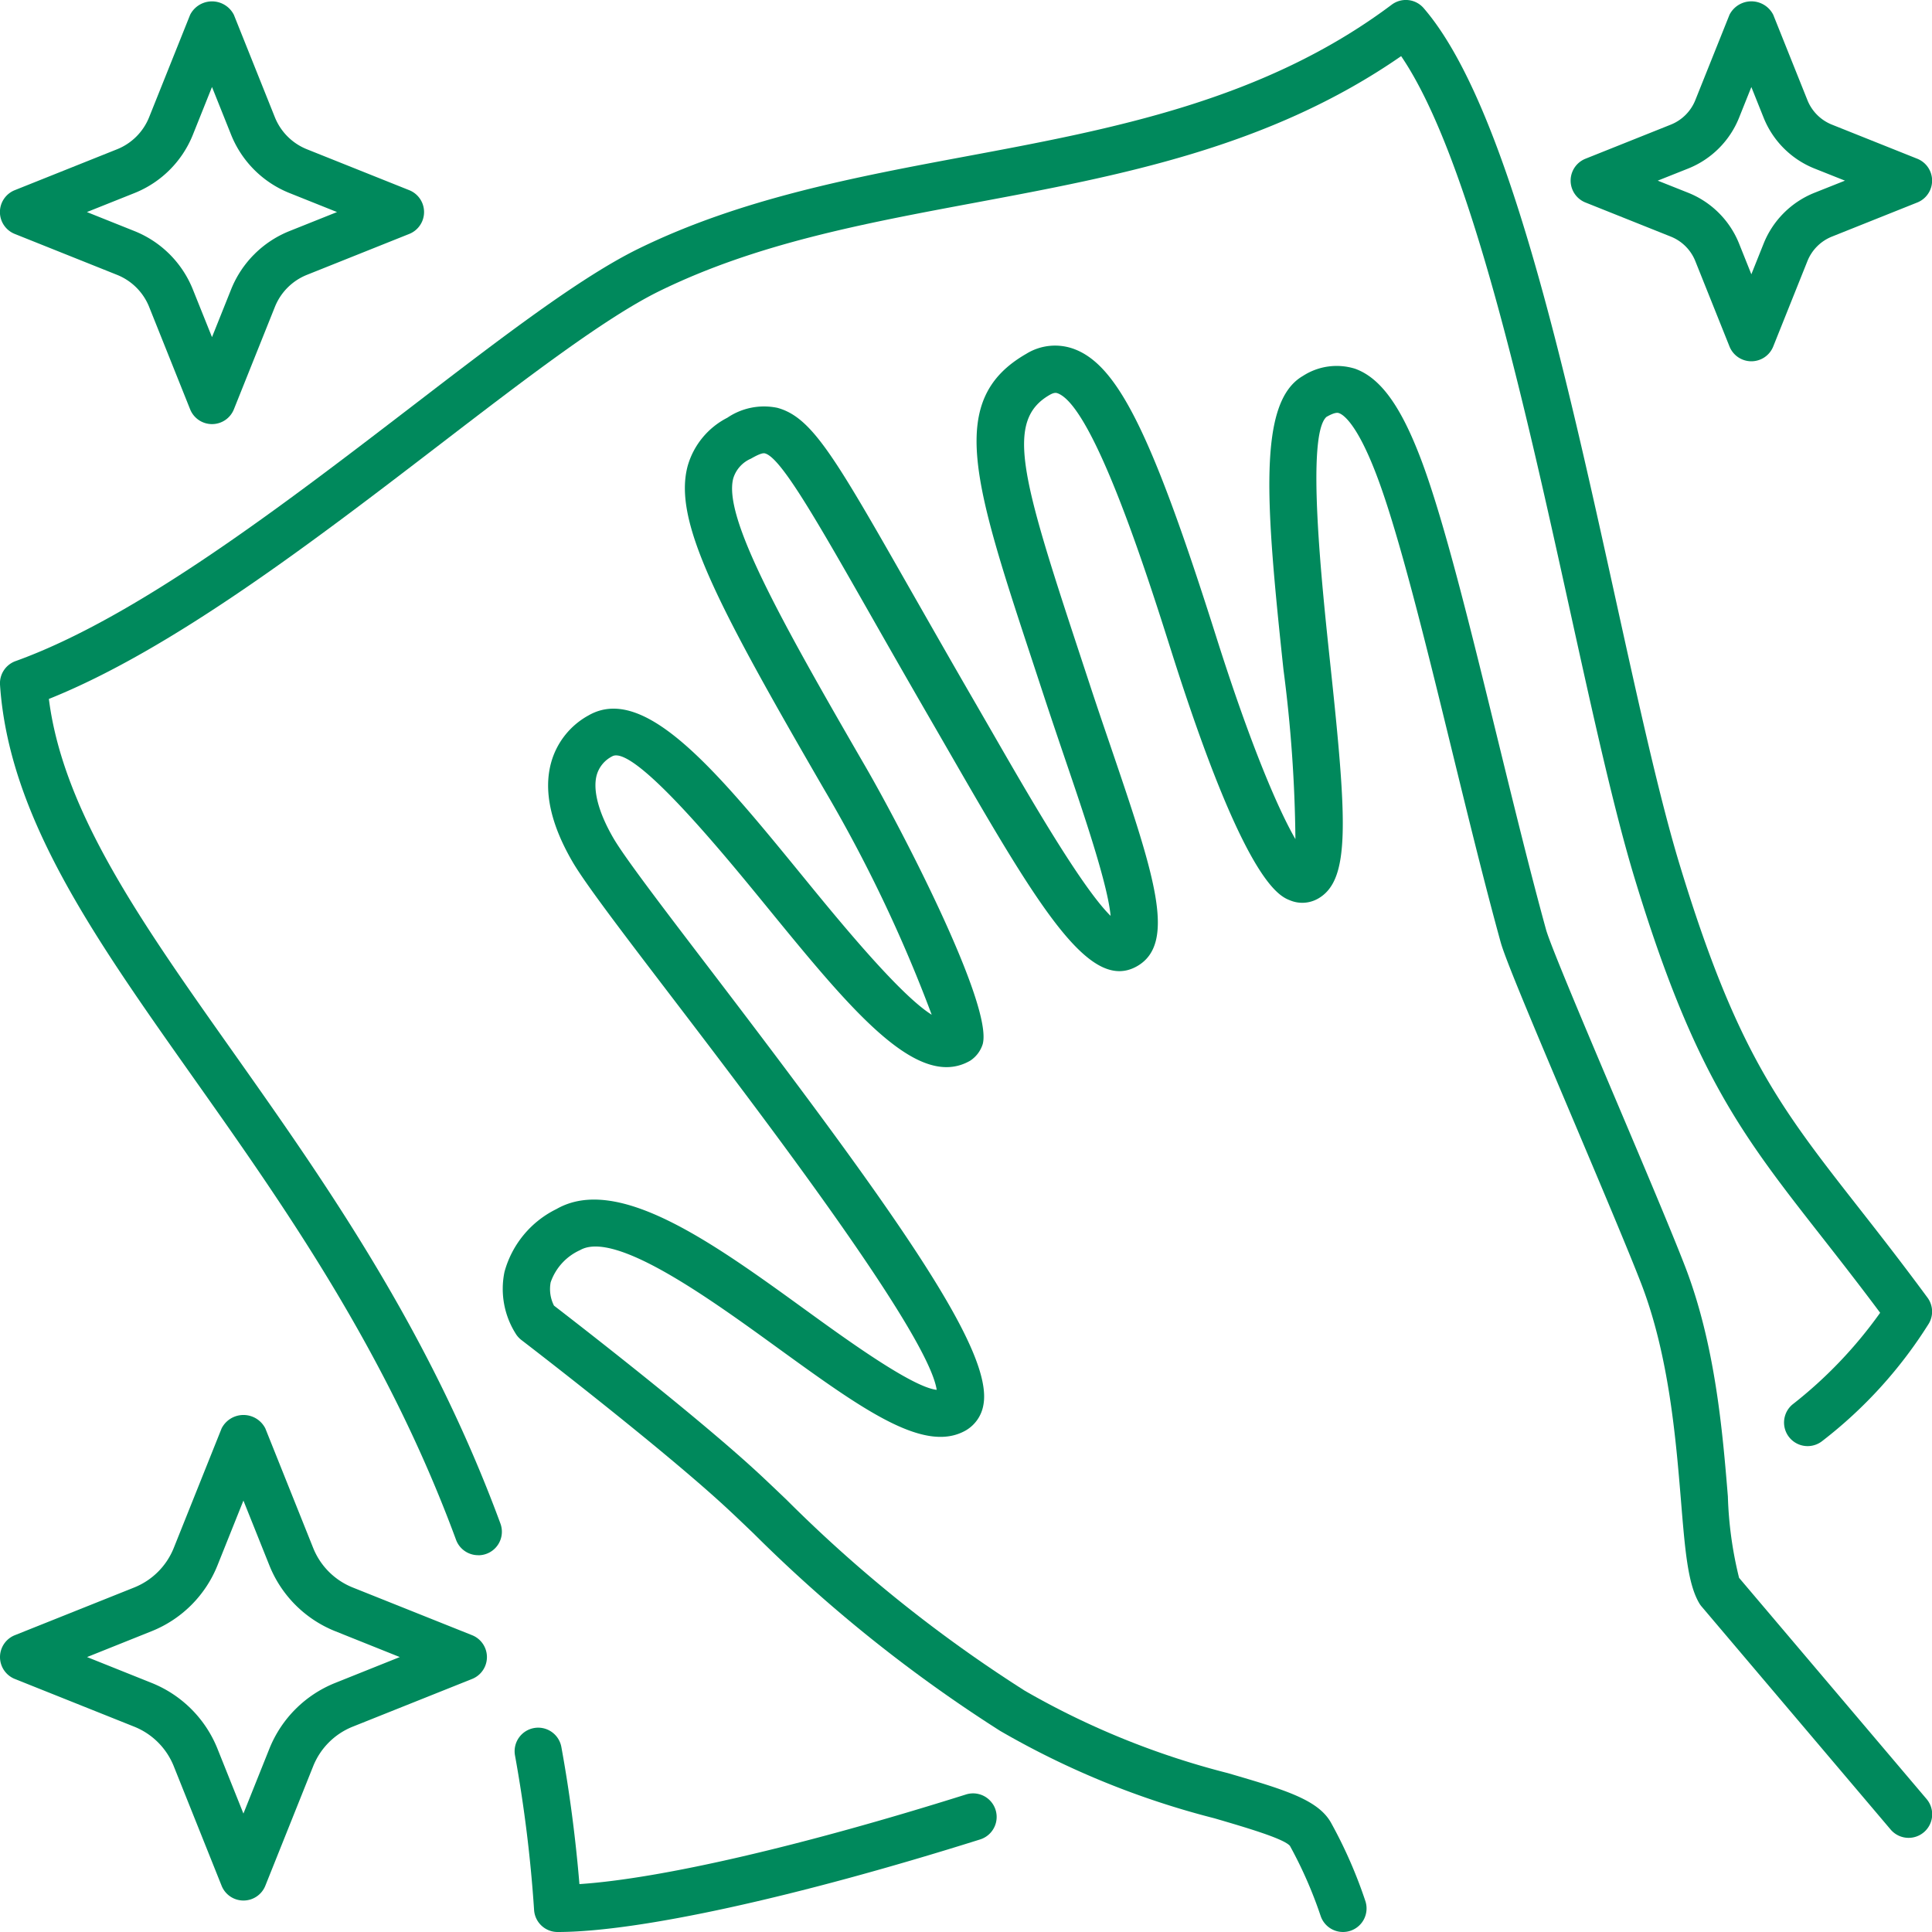
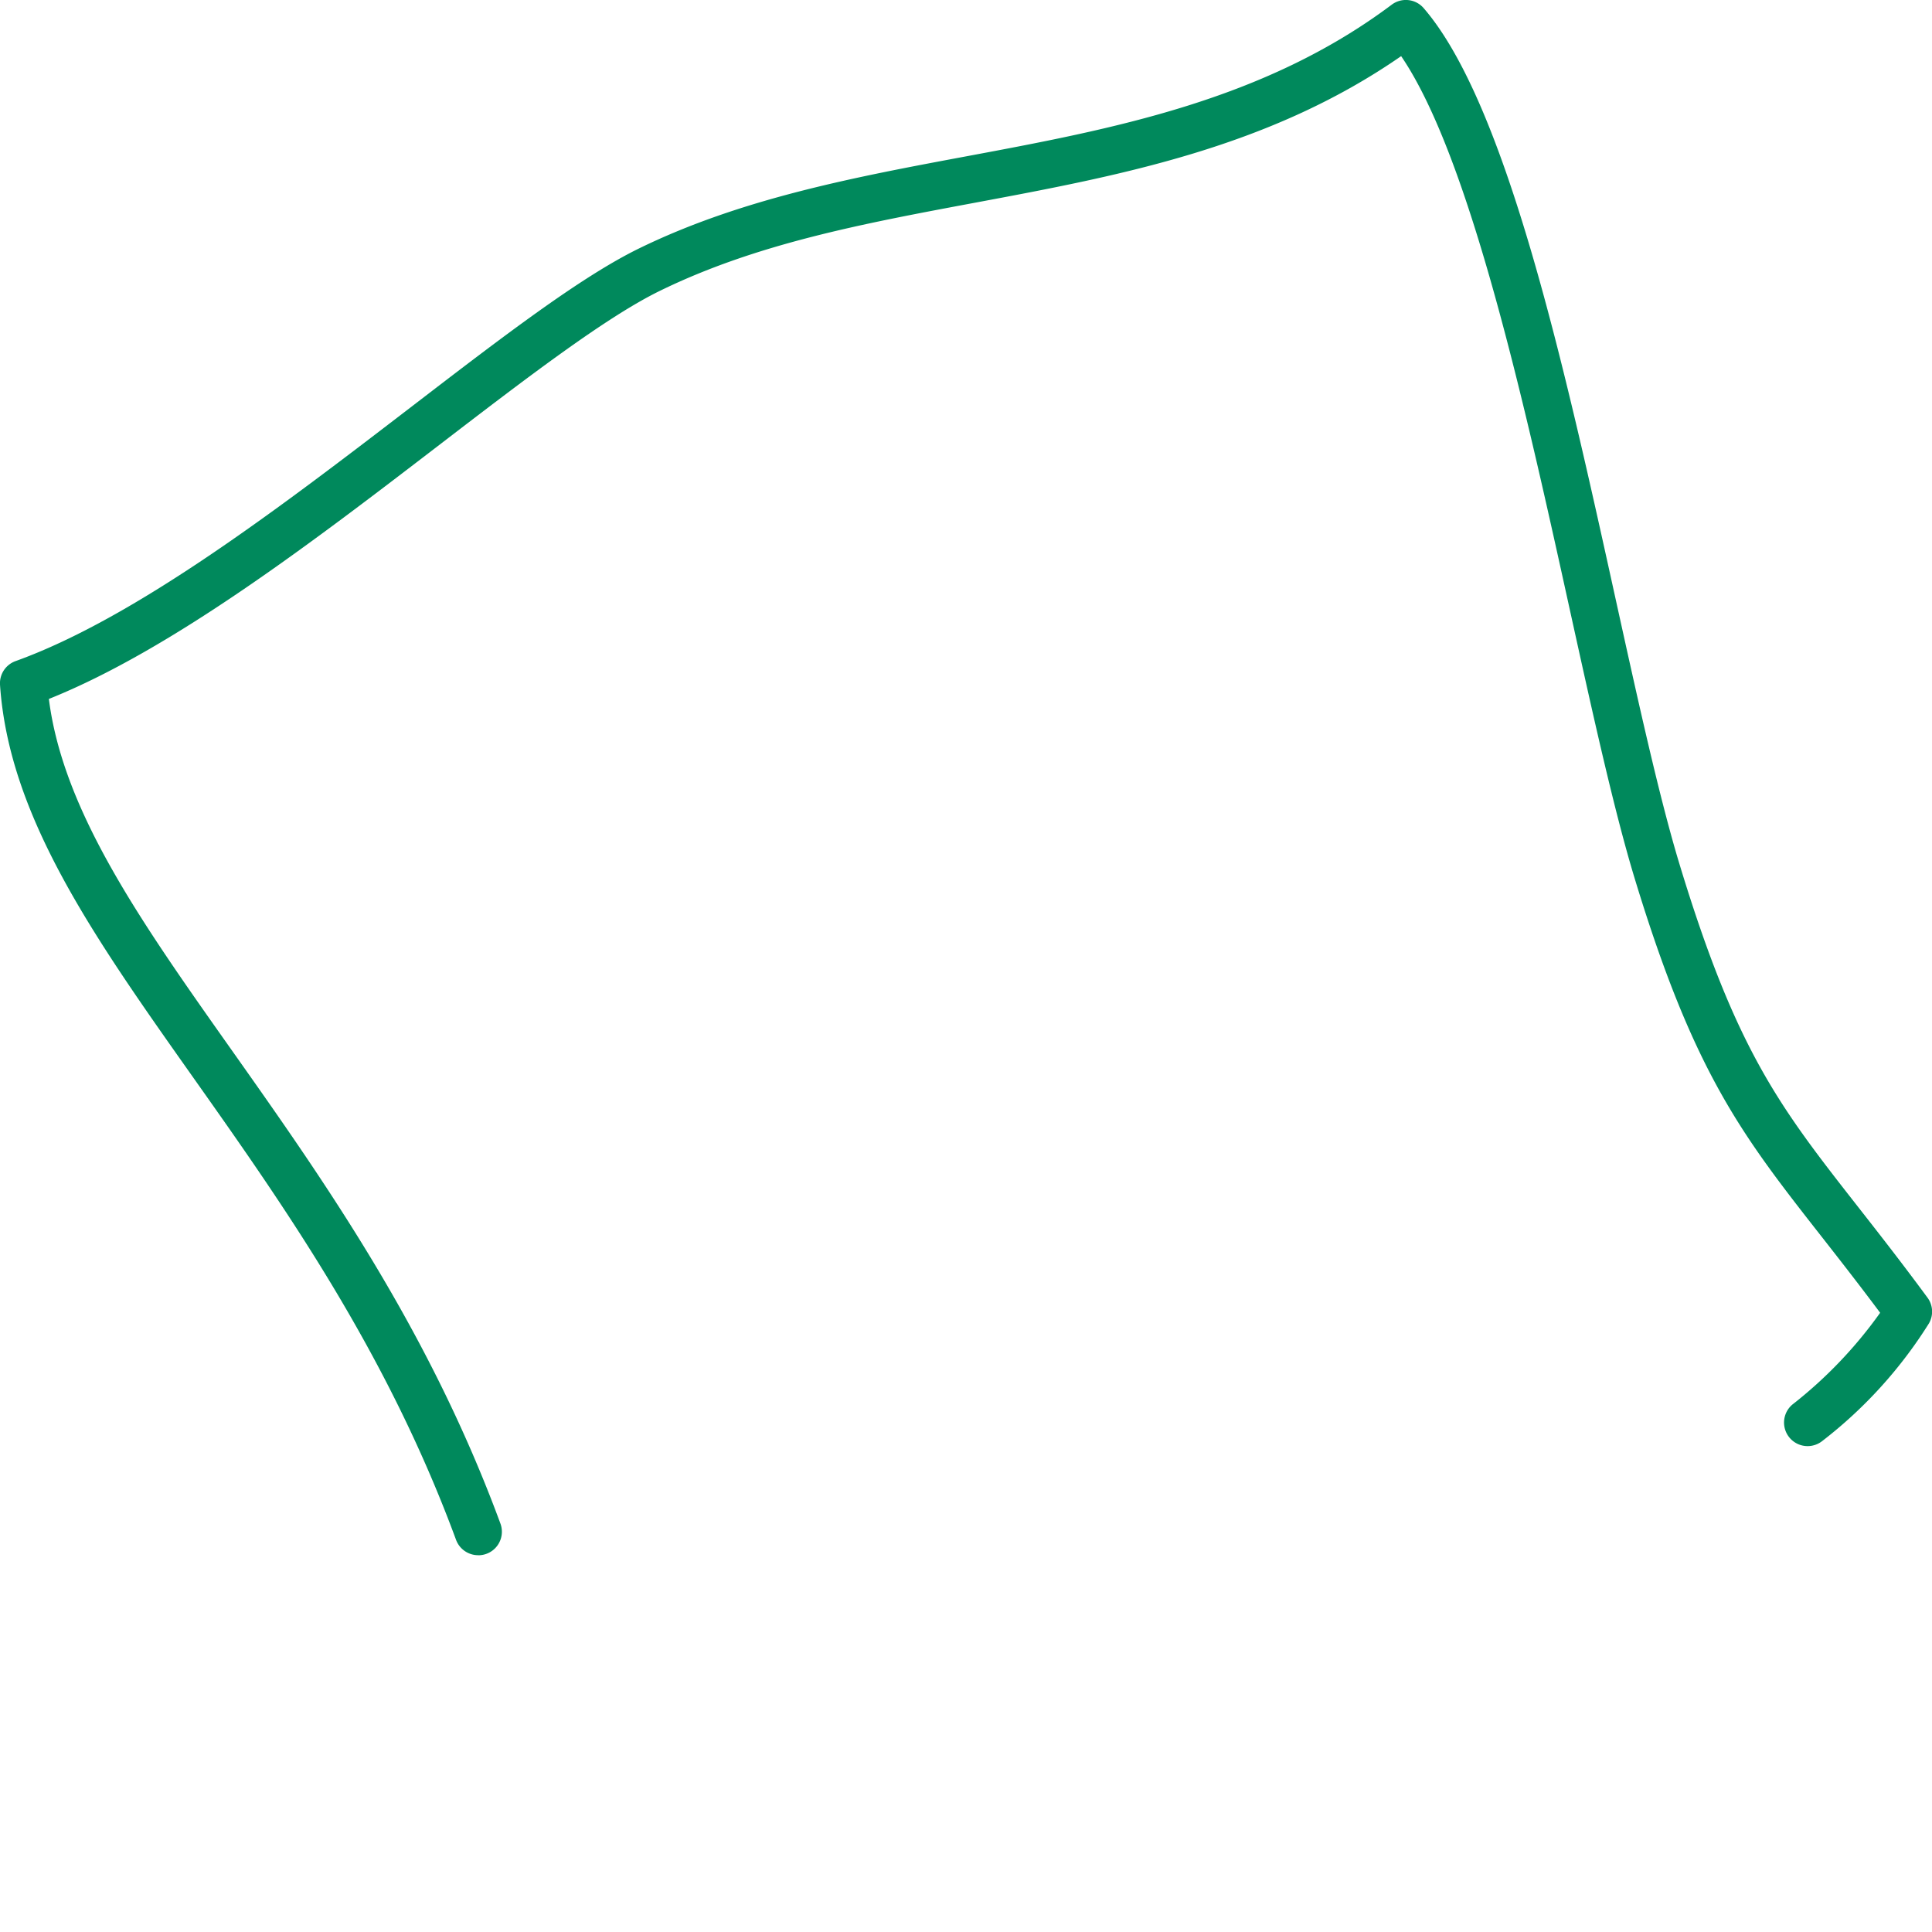
<svg xmlns="http://www.w3.org/2000/svg" width="126.648" height="126.648" viewBox="0 0 126.648 126.648">
  <g id="Group_4928" data-name="Group 4928" transform="translate(-397.103 -318.663)">
    <g id="Group_4922" data-name="Group 4922" transform="translate(430.051 341.316)">
-       <path id="Path_5534" data-name="Path 5534" d="M765.943,638.374a1.543,1.543,0,0,1-1.468-1.066,28.174,28.174,0,0,0-2.007-4.577c-.4-.479-2.92-1.215-4.945-1.808a55.152,55.152,0,0,1-14.055-5.733,95.592,95.592,0,0,1-16.152-12.931c-.573-.549-1.105-1.058-1.6-1.52-4.259-3.982-13.534-11.1-13.627-11.169a1.61,1.61,0,0,1-.33-.346,5.5,5.5,0,0,1-.78-4.123,6.491,6.491,0,0,1,3.407-4.117c4.014-2.3,10.266,2.216,16.311,6.6,2.68,1.943,7.012,5.082,8.614,5.251-.566-3.753-11.781-18.437-17.287-25.647-3.219-4.215-5.761-7.543-6.593-8.981-1.425-2.455-1.9-4.631-1.4-6.47a5.065,5.065,0,0,1,2.456-3.113c3.7-2.126,8.485,3.745,14.033,10.534,2.33,2.854,6.344,7.767,8.464,9.088a94.039,94.039,0,0,0-7.036-14.747c-7.118-12.285-9.922-17.645-8.961-21.227a5.124,5.124,0,0,1,2.6-3.161,4.283,4.283,0,0,1,3.279-.65c2.282.621,3.778,3.246,8.732,11.942,1.2,2.1,2.591,4.551,4.239,7.395l1.15,1.993c2.245,3.9,5.811,10.1,7.725,11.974-.187-2.057-1.75-6.653-2.942-10.156-.455-1.341-.927-2.729-1.39-4.135l-.746-2.268c-3.909-11.857-5.693-17.269-.461-20.279a3.586,3.586,0,0,1,3.2-.3c2.848,1.108,5.1,5.689,9.267,18.86,2.262,7.145,4.084,11.344,5.186,13.247a91.785,91.785,0,0,0-.784-11.119c-1.152-10.811-1.707-17.526,1.279-19.246a4.065,4.065,0,0,1,3.415-.471c1.665.6,3,2.439,4.334,5.969,1.514,4.014,3.22,10.982,5.026,18.361,1.05,4.287,2.136,8.72,3.161,12.444.279,1.005,2.608,6.51,4.666,11.368,1.754,4.143,3.568,8.43,4.438,10.683,1.995,5.152,2.47,10.9,2.814,15.1a25.219,25.219,0,0,0,.734,5.335l12.292,14.5a1.545,1.545,0,0,1-2.357,2l-12.4-14.63a1.464,1.464,0,0,1-.157-.225c-.74-1.275-.919-3.443-1.188-6.723-.332-4.01-.782-9.5-2.616-14.238-.855-2.208-2.659-6.472-4.4-10.594-2.777-6.562-4.487-10.628-4.8-11.749-1.04-3.769-2.13-8.225-3.185-12.533-1.7-6.964-3.467-14.164-4.917-18-1.317-3.5-2.236-4.062-2.486-4.151-.068-.03-.251-.095-.833.241-1.349,1.2-.306,10.984.253,16.239,1.108,10.383,1.307,14.126-.8,15.336a2.086,2.086,0,0,1-1.824.123c-.74-.288-2.995-1.162-7.795-16.326-1.514-4.784-5.06-15.988-7.443-16.915-.093-.034-.221-.08-.535.1-2.912,1.677-1.872,5.331,1.854,16.635l.748,2.272c.458,1.4.927,2.773,1.38,4.1,2.834,8.332,4.394,12.919,1.752,14.441-3.035,1.734-6.256-3.5-12.139-13.723l-1.145-1.985c-1.652-2.852-3.052-5.309-4.25-7.415-3.5-6.146-5.814-10.2-6.858-10.488-.153-.052-.476.084-.928.344a2.062,2.062,0,0,0-1.155,1.285c-.673,2.51,2.988,9.1,8.651,18.878,2.3,3.966,8.389,15.648,7.7,18.214a2.022,2.022,0,0,1-.818,1.086c-3.469,2-7.839-3.361-13.375-10.138-2.6-3.18-8.672-10.637-10.1-9.81a1.991,1.991,0,0,0-1.013,1.233c-.265.987.124,2.452,1.094,4.123.734,1.269,3.349,4.692,6.376,8.656,12.664,16.581,18.568,25.082,17.874,28.537a2.391,2.391,0,0,1-1.144,1.635c-2.713,1.553-6.747-1.358-12.325-5.4-4.5-3.264-10.673-7.729-12.958-6.419a3.6,3.6,0,0,0-1.934,2.114,2.4,2.4,0,0,0,.218,1.526c1.534,1.183,9.586,7.413,13.614,11.179.5.469,1.044.987,1.626,1.543A91.561,91.561,0,0,0,745.1,622.567a52.621,52.621,0,0,0,13.293,5.392c3.666,1.072,5.88,1.717,6.751,3.224a30.526,30.526,0,0,1,2.27,5.17,1.543,1.543,0,0,1-.989,1.945A1.526,1.526,0,0,1,765.943,638.374Z" transform="translate(-710.856 -534.38)" fill="#00895c" />
-     </g>
+       </g>
    <g id="Group_4923" data-name="Group 4923" transform="translate(430.838 431.918)">
-       <path id="Path_5535" data-name="Path 5535" d="M721.167,1410.538a1.544,1.544,0,0,1-1.542-1.442,90.043,90.043,0,0,0-1.251-10.13,1.544,1.544,0,1,1,3.039-.555c.535,2.932.932,5.949,1.184,8.987,5.322-.352,14.591-2.492,25.342-5.876a1.545,1.545,0,0,1,.927,2.948C736.794,1408.269,726.439,1410.538,721.167,1410.538Z" transform="translate(-718.349 -1397.145)" fill="#00895c" />
-     </g>
+       </g>
    <g id="Group_4924" data-name="Group 4924" transform="translate(397.103 318.663)">
      <path id="Path_5536" data-name="Path 5536" d="M428.452,420.611A1.545,1.545,0,0,1,427,419.6c-4.568-12.392-11.315-21.938-17.269-30.361-6.459-9.14-12.039-17.036-12.624-25.683A1.544,1.544,0,0,1,398.127,362c7.936-2.854,17.528-10.214,25.992-16.706,5.919-4.543,11.032-8.464,14.87-10.341,6.724-3.288,14.2-4.686,21.431-6.037,9.6-1.792,19.519-3.648,27.913-9.943a1.543,1.543,0,0,1,2.1.225c5.442,6.3,9.255,23.618,12.617,38.894,1.468,6.659,2.852,12.947,4.167,17.269,3.724,12.243,6.568,15.875,11.728,22.465,1.345,1.717,2.833,3.618,4.513,5.9a1.543,1.543,0,0,1,.1,1.681,29.471,29.471,0,0,1-7,7.72,1.545,1.545,0,0,1-1.959-2.389,28.9,28.9,0,0,0,5.756-6.019c-1.408-1.886-2.675-3.505-3.835-4.987-5.215-6.656-8.36-10.675-12.253-23.473-1.349-4.436-2.747-10.783-4.227-17.5-2.938-13.349-6.556-29.774-11.085-36.416-8.67,6.009-18.467,7.839-27.958,9.613-7.35,1.374-14.295,2.673-20.64,5.776-3.561,1.742-8.8,5.76-14.347,10.015-8.258,6.335-17.569,13.478-25.7,16.734.937,7.391,6.064,14.644,11.956,22.98,6.063,8.579,12.936,18.3,17.644,31.075a1.543,1.543,0,0,1-1.449,2.079Z" transform="translate(-397.106 -318.663)" fill="#00895c" />
    </g>
    <g id="Group_4925" data-name="Group 4925" transform="translate(397.103 411.423)">
-       <path id="Path_5537" data-name="Path 5537" d="M413.063,1233.8a1.543,1.543,0,0,1-1.434-.971l-3.139-7.843a4.656,4.656,0,0,0-2.581-2.58l-7.834-3.131a1.544,1.544,0,0,1,0-2.868l7.834-3.131a4.656,4.656,0,0,0,2.581-2.58l3.139-7.843a1.607,1.607,0,0,1,2.868,0l3.139,7.843a4.656,4.656,0,0,0,2.581,2.58l7.834,3.131a1.544,1.544,0,0,1,0,2.868l-7.834,3.131a4.656,4.656,0,0,0-2.581,2.58l-3.139,7.843A1.543,1.543,0,0,1,413.063,1233.8Zm-10.253-15.96,4.245,1.7a7.753,7.753,0,0,1,4.3,4.3l1.705,4.259,1.705-4.259a7.753,7.753,0,0,1,4.3-4.3l4.245-1.7-4.245-1.7a7.752,7.752,0,0,1-4.3-4.3l-1.705-4.259-1.705,4.259a7.753,7.753,0,0,1-4.3,4.3Z" transform="translate(-397.103 -1201.975)" fill="#00895c" />
-     </g>
+       </g>
    <g id="Group_4926" data-name="Group 4926" transform="translate(500.069 318.754)">
-       <path id="Path_5538" data-name="Path 5538" d="M1389.444,343.117a1.544,1.544,0,0,1-1.434-.971l-2.242-5.6a2.882,2.882,0,0,0-1.6-1.6l-5.6-2.238a1.544,1.544,0,0,1,0-2.868l5.6-2.238a2.882,2.882,0,0,0,1.6-1.6l2.242-5.6a1.608,1.608,0,0,1,2.868,0l2.242,5.6a2.882,2.882,0,0,0,1.6,1.6l5.6,2.238a1.544,1.544,0,0,1,0,2.868l-5.6,2.238a2.882,2.882,0,0,0-1.6,1.6l-2.242,5.6A1.544,1.544,0,0,1,1389.444,343.117Zm-6.138-11.841,2.011.8a5.987,5.987,0,0,1,3.318,3.318l.808,2.019.808-2.019a5.987,5.987,0,0,1,3.318-3.318l2.011-.8-2.011-.8a5.987,5.987,0,0,1-3.318-3.318l-.808-2.019-.808,2.019a5.987,5.987,0,0,1-3.318,3.318Z" transform="translate(-1377.603 -319.525)" fill="#00895c" />
-     </g>
+       </g>
    <g id="Group_4927" data-name="Group 4927" transform="translate(397.103 318.754)">
-       <path id="Path_5539" data-name="Path 5539" d="M411,347.235a1.543,1.543,0,0,1-1.434-.971l-2.69-6.721a3.777,3.777,0,0,0-2.092-2.089l-6.714-2.685a1.544,1.544,0,0,1,0-2.868l6.715-2.685a3.776,3.776,0,0,0,2.091-2.092l2.69-6.719a1.608,1.608,0,0,1,2.868,0l2.69,6.721a3.777,3.777,0,0,0,2.092,2.09l6.714,2.685a1.544,1.544,0,0,1,0,2.868l-6.715,2.685a3.776,3.776,0,0,0-2.09,2.092l-2.69,6.719A1.543,1.543,0,0,1,411,347.235Zm-8.2-13.9,3.128,1.251a6.877,6.877,0,0,1,3.812,3.809L411,341.534l1.256-3.137a6.876,6.876,0,0,1,3.811-3.811l3.129-1.251-3.128-1.251a6.877,6.877,0,0,1-3.812-3.809L411,325.136l-1.256,3.137a6.876,6.876,0,0,1-3.811,3.811Z" transform="translate(-397.103 -319.525)" fill="#00895c" />
-     </g>
+       </g>
  </g>
</svg>